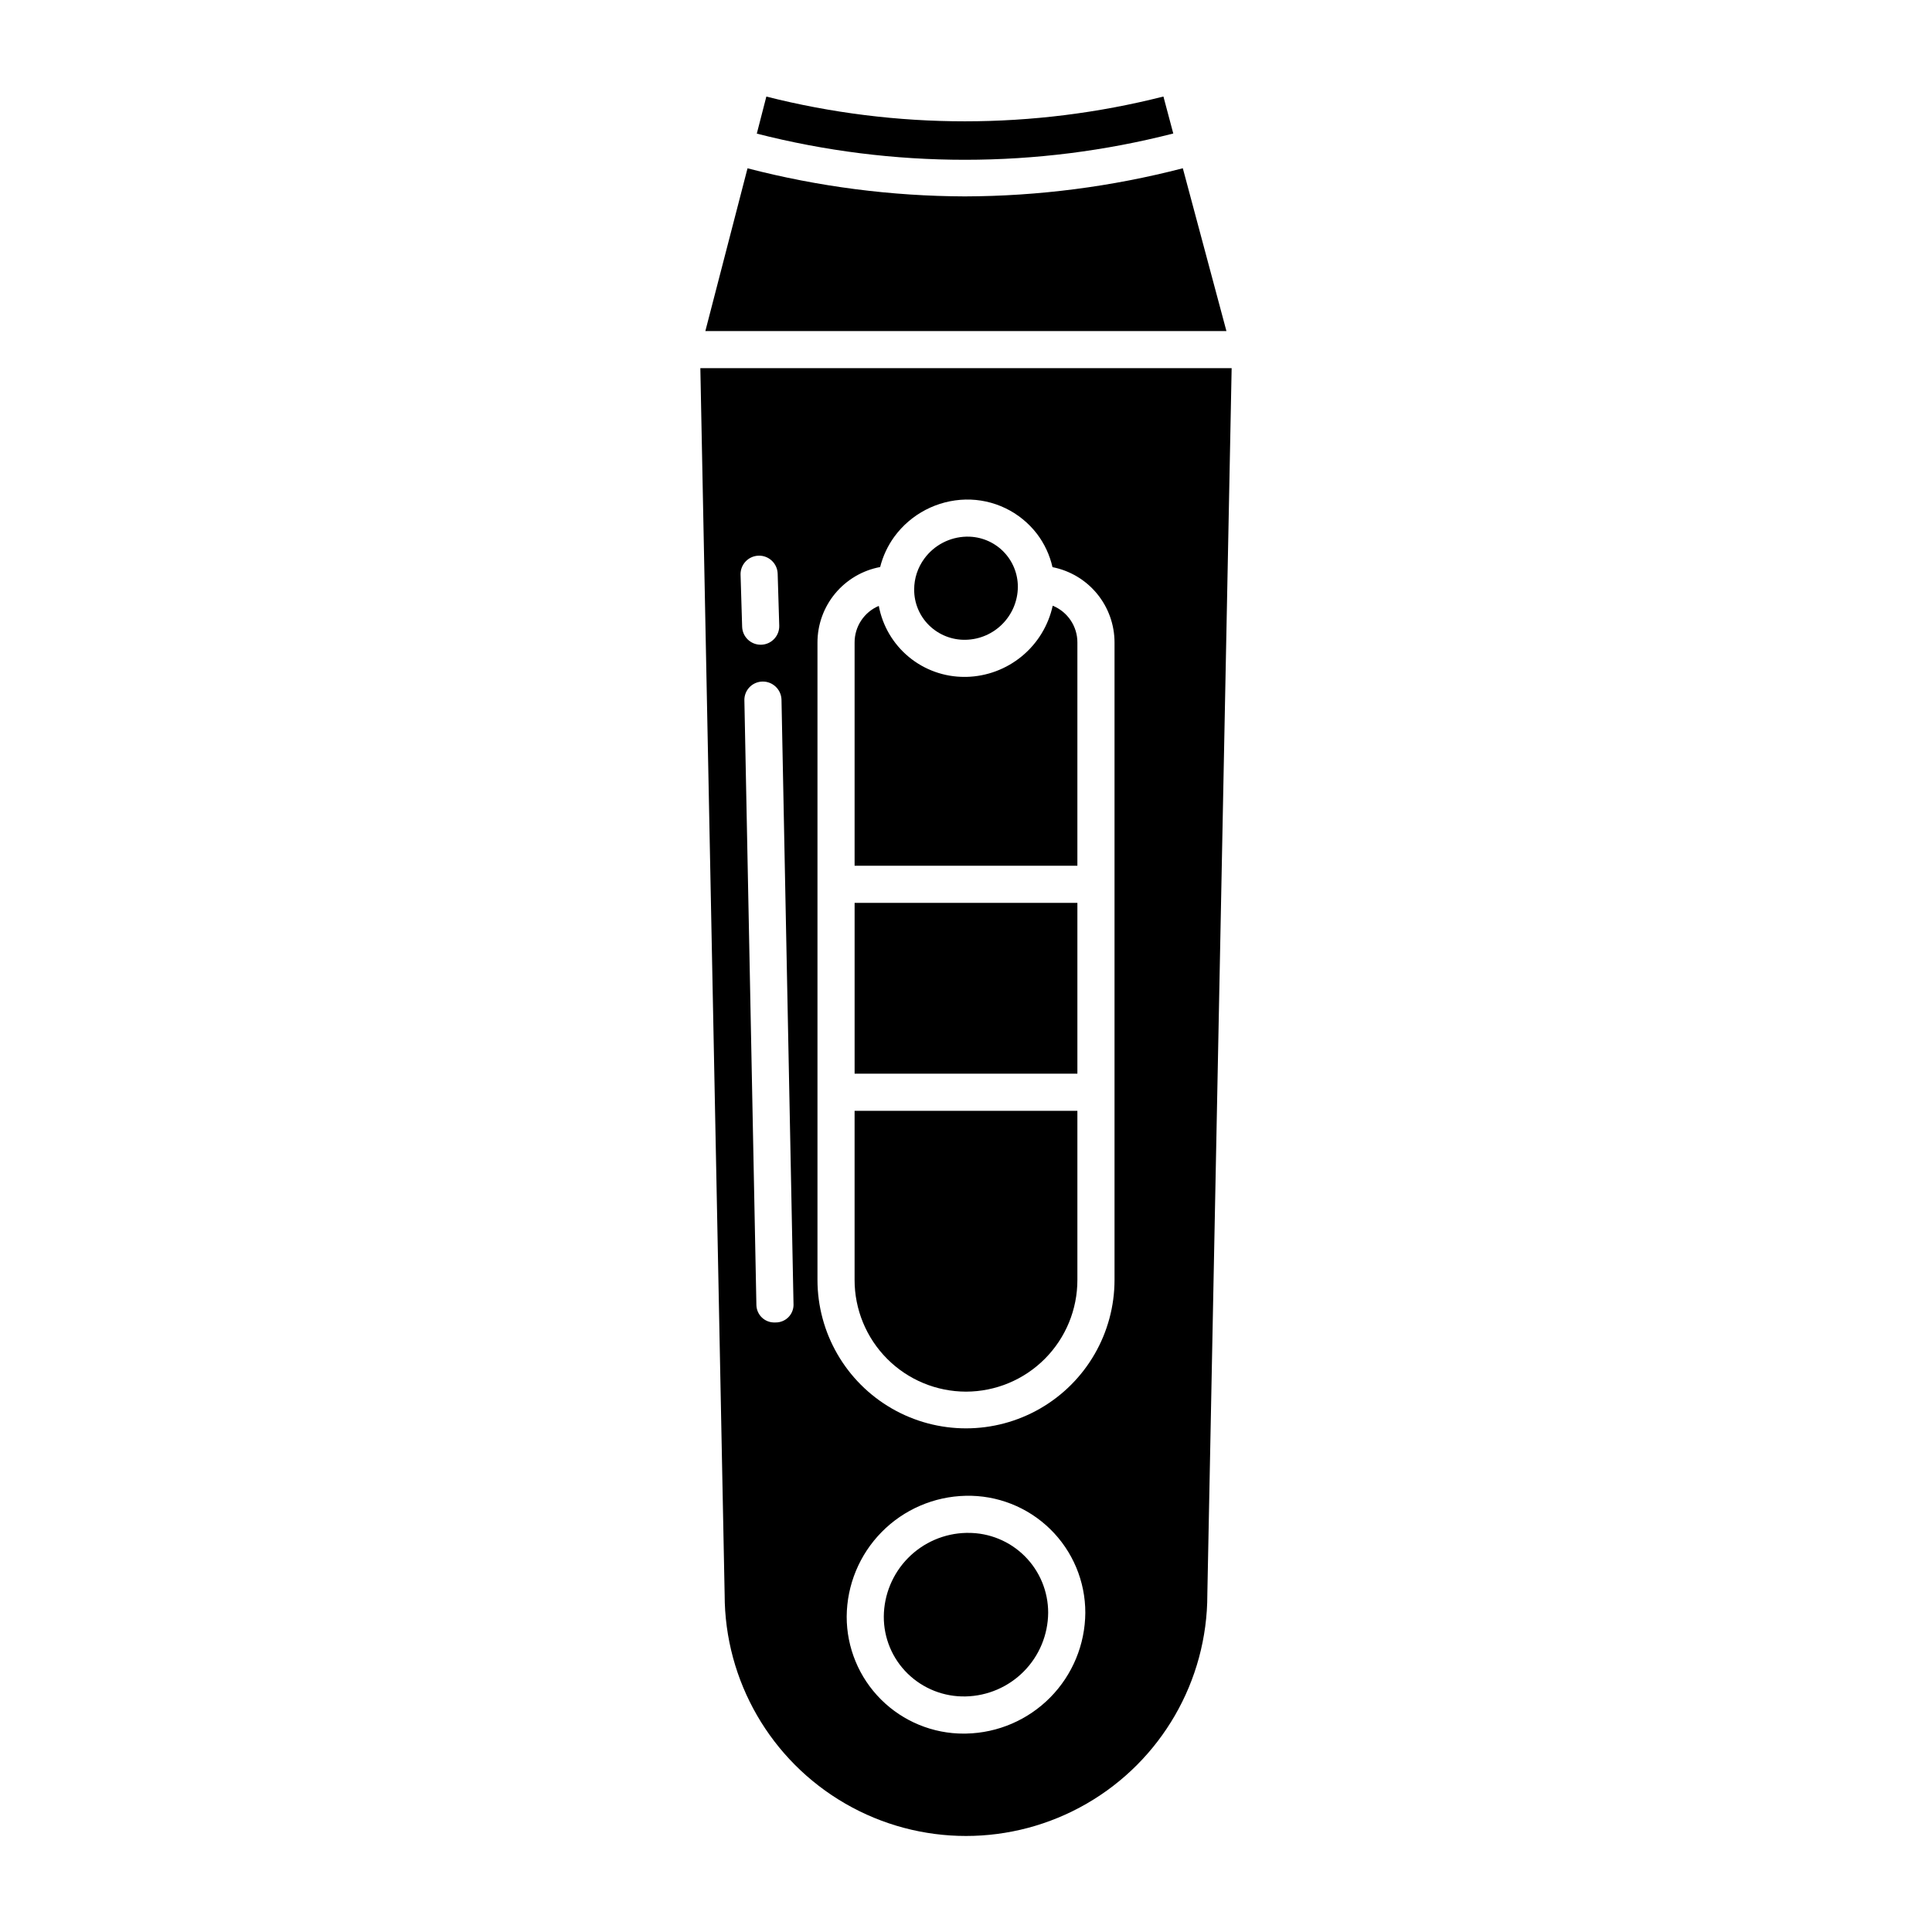
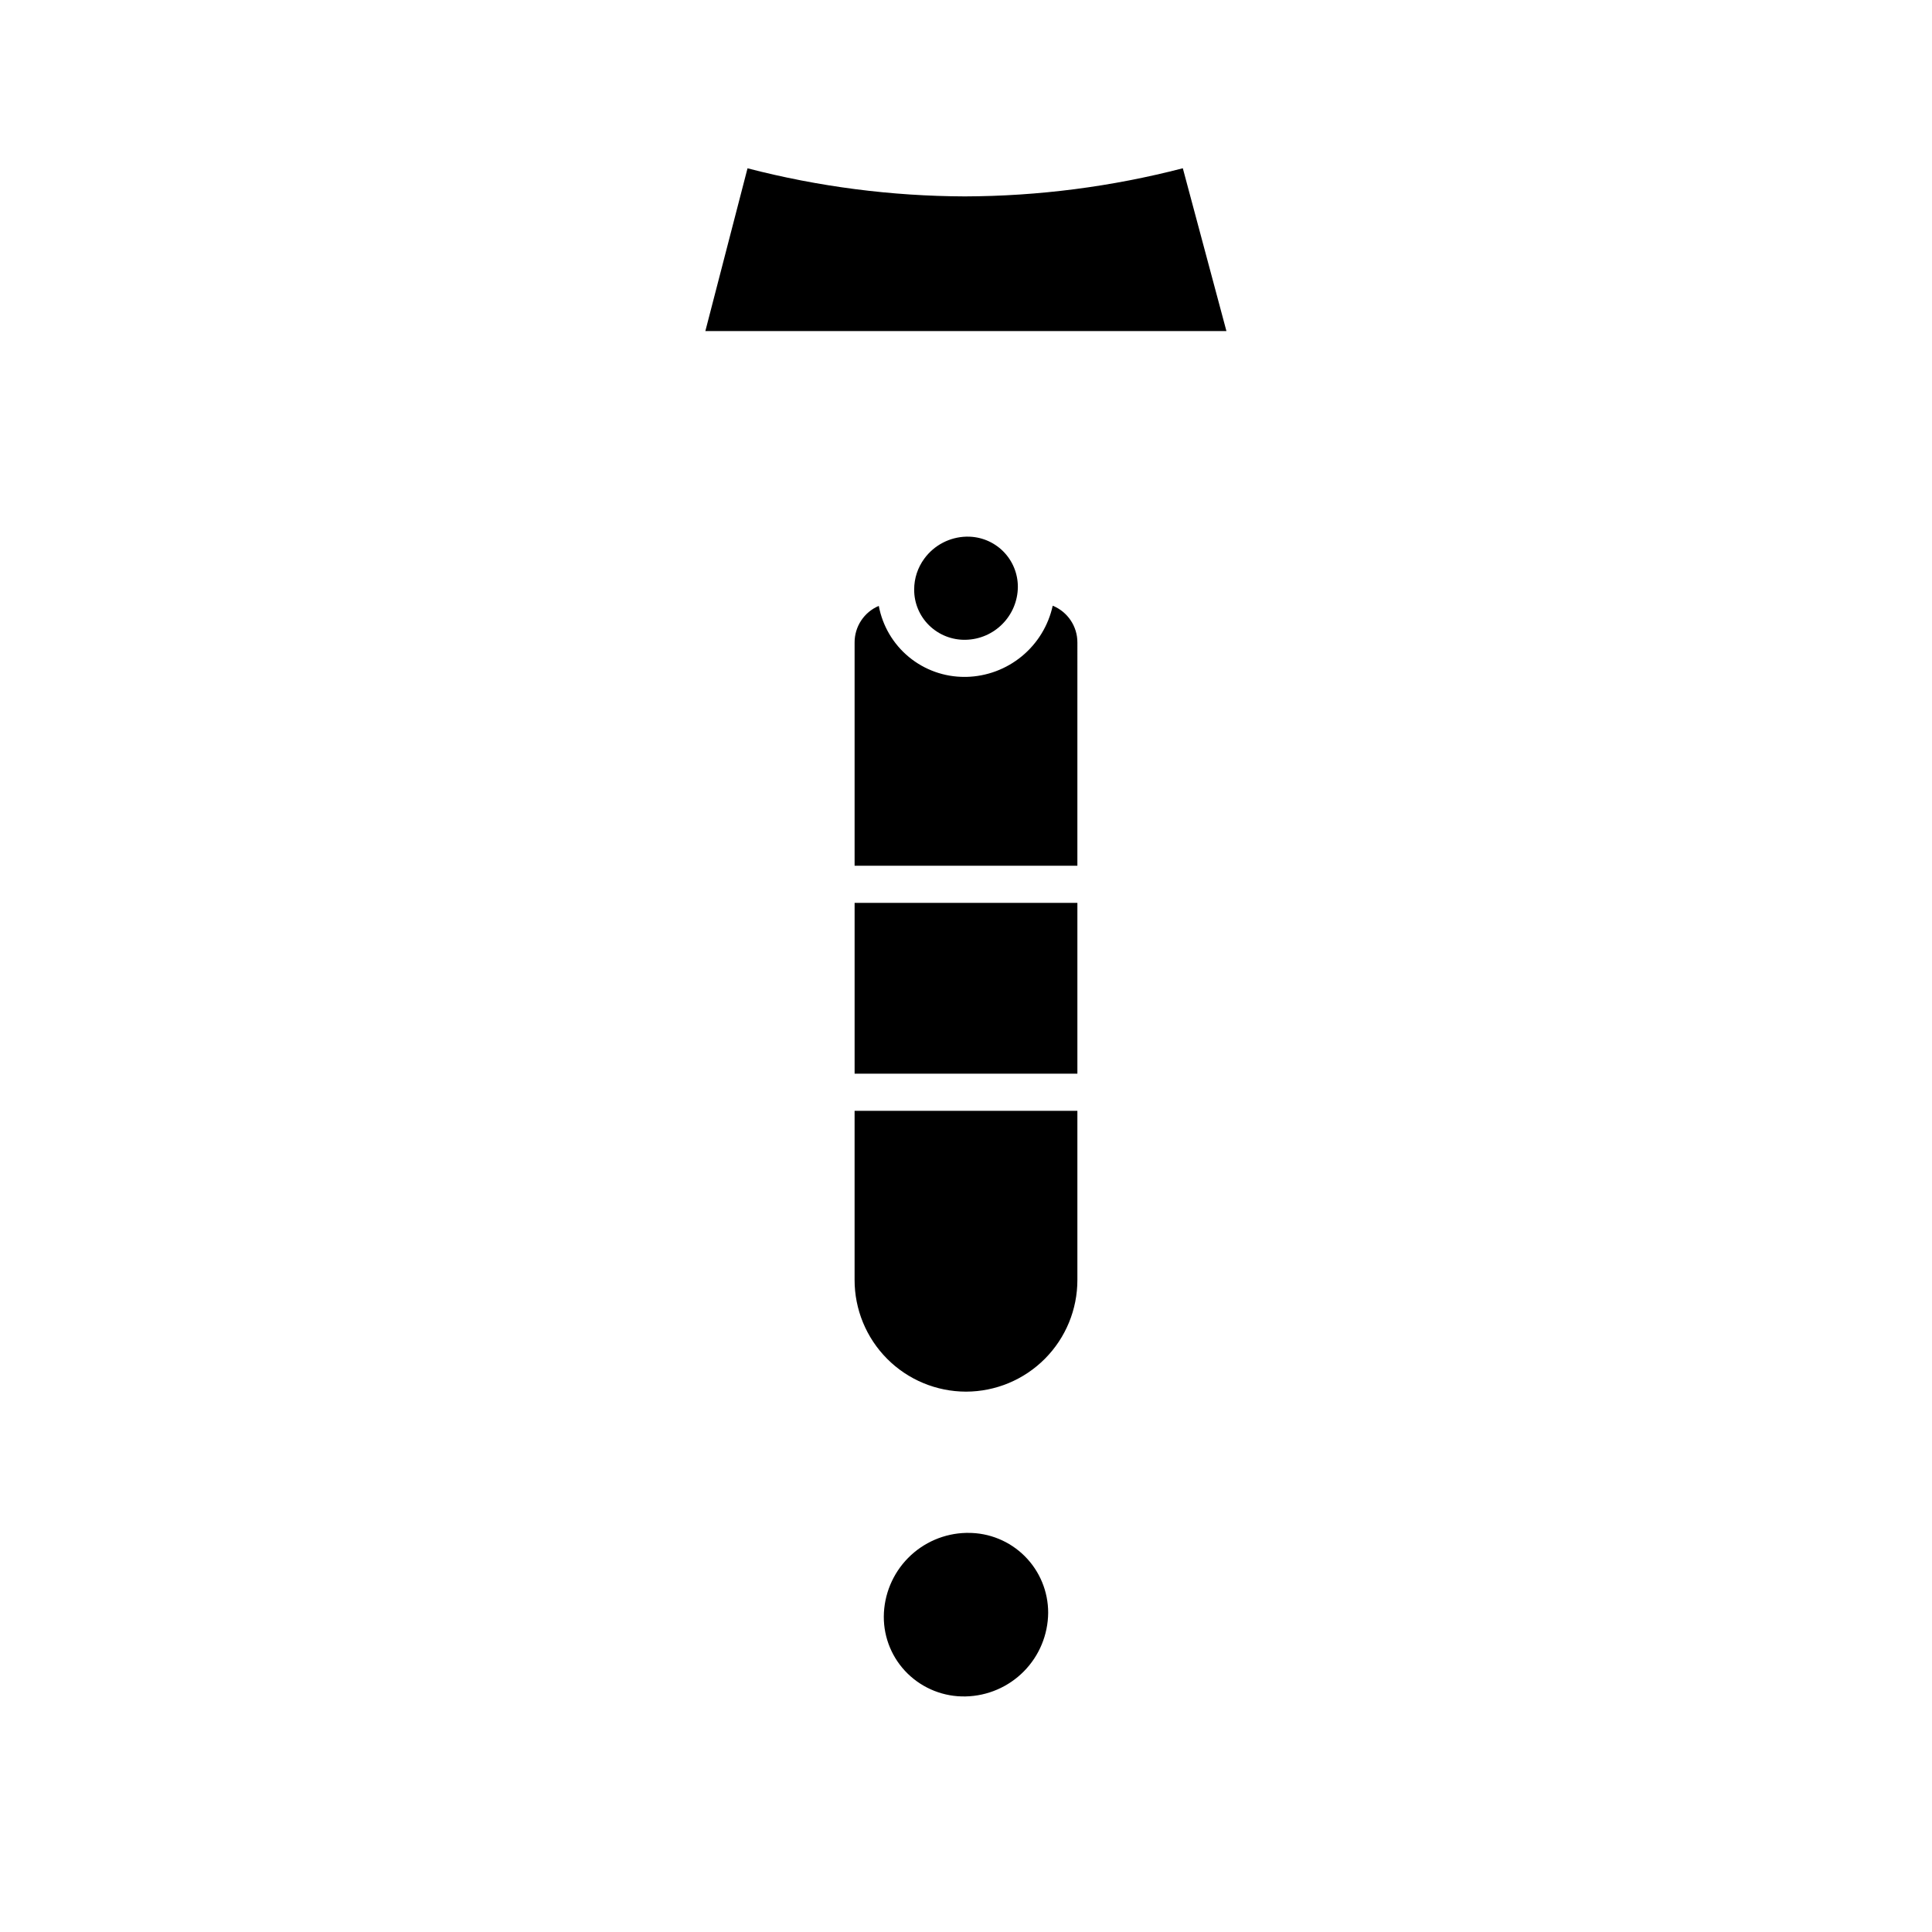
<svg xmlns="http://www.w3.org/2000/svg" fill="#000000" width="800px" height="800px" version="1.1" viewBox="144 144 512 512">
  <g>
    <path d="m400.51 550.23h-0.418c-5.816 0.121-11.352 2.504-15.438 6.644-4.082 4.141-6.394 9.711-6.438 15.523-0.027 5.684 2.246 11.133 6.305 15.109 4.098 4.012 9.645 6.199 15.383 6.066 5.812-0.125 11.348-2.508 15.43-6.644 4.086-4.137 6.394-9.703 6.441-15.52 0.012-5.633-2.227-11.043-6.219-15.02-3.992-3.977-9.41-6.195-15.047-6.156z" />
    <path d="m399.91 313.55c7.641-0.16 13.77-6.371 13.832-14.012 0.008-3.547-1.398-6.949-3.91-9.453-2.516-2.5-5.922-3.891-9.469-3.867h-0.27 0.004c-4.422 0.109-8.539 2.262-11.148 5.828-1.746 2.371-2.688 5.242-2.684 8.184-0.02 3.574 1.41 7 3.961 9.5 2.582 2.527 6.074 3.902 9.684 3.82z" />
-     <path d="m454.93 179.38-2.609-9.797v-0.004c-34.531 8.758-70.699 8.762-105.23 0.012l-2.531 9.824v-0.004c36.207 9.258 74.168 9.246 110.37-0.031z" />
    <path d="m457.46 188.59c-18.871 4.894-38.281 7.402-57.773 7.457-19.434-0.066-38.777-2.566-57.586-7.445l-11.176 43.133h138.09z" />
    <path d="m400 512.8c7.844-0.012 15.363-3.141 20.898-8.703 5.539-5.559 8.637-13.09 8.621-20.934v-44.789h-59.043v44.789c-0.016 7.844 3.086 15.375 8.621 20.934 5.535 5.562 13.055 8.691 20.902 8.703z" />
-     <path d="m336.04 566.59c0 22.852 12.191 43.965 31.98 55.391 19.789 11.426 44.168 11.426 63.961 0 19.789-11.426 31.977-32.539 31.977-55.391v-0.098l6.441-324.92h-140.8l6.438 324.92zm64.051 36.828c-0.203 0-0.406 0.008-0.609 0.008-8.246 0.035-16.164-3.219-22.004-9.043-5.836-5.82-9.109-13.73-9.098-21.977 0.059-8.387 3.383-16.426 9.27-22.402 5.887-5.977 13.875-9.422 22.262-9.605 8.348-0.199 16.422 2.984 22.391 8.82 5.973 5.84 9.332 13.844 9.316 22.191-0.059 8.391-3.383 16.426-9.27 22.402-5.887 5.977-13.871 9.422-22.258 9.602zm-39.453-289.12c-0.004-4.754 1.652-9.359 4.688-13.016 3.035-3.656 7.25-6.137 11.922-7.012 0.73-2.887 2-5.613 3.75-8.027 4.426-6.043 11.41-9.684 18.898-9.855 7.394-0.152 14.422 3.227 18.922 9.098 1.98 2.609 3.379 5.617 4.102 8.812 4.633 0.91 8.809 3.398 11.809 7.047 3 3.648 4.637 8.23 4.633 12.953v168.87c0 14.062-7.504 27.055-19.68 34.086-12.18 7.031-27.184 7.031-39.359 0-12.18-7.031-19.684-20.023-19.684-34.086zm-6.348 175.37 0.004-0.004c0.027 1.285-0.473 2.527-1.383 3.434-0.914 0.906-2.156 1.398-3.438 1.367h-0.102c-1.262 0.051-2.492-0.402-3.418-1.266-0.926-0.863-1.465-2.062-1.5-3.324l-3.184-160.29h-0.004c-0.023-1.301 0.473-2.555 1.379-3.488 0.906-0.93 2.144-1.461 3.445-1.477 2.719-0.039 4.957 2.125 5.016 4.844zm-9.27-198.41h0.004c2.715-0.078 4.981 2.055 5.066 4.769l0.418 13.77v-0.004c0.082 2.719-2.051 4.984-4.766 5.066h-0.152c-2.66 0-4.836-2.113-4.914-4.769l-0.418-13.766h-0.004c-0.078-2.715 2.055-4.981 4.769-5.062z" />
    <path d="m370.48 383.27h59.039v45.266h-59.039z" />
    <path d="m429.52 314.29c0.02-4.285-2.57-8.152-6.539-9.77-1.148 5.254-4.027 9.969-8.18 13.391-4.148 3.422-9.328 5.348-14.703 5.473h-0.445c-5.398 0.027-10.633-1.844-14.793-5.281s-6.981-8.227-7.973-13.535c-3.902 1.652-6.43 5.484-6.41 9.723v59.137h59.039z" />
  </g>
</svg>